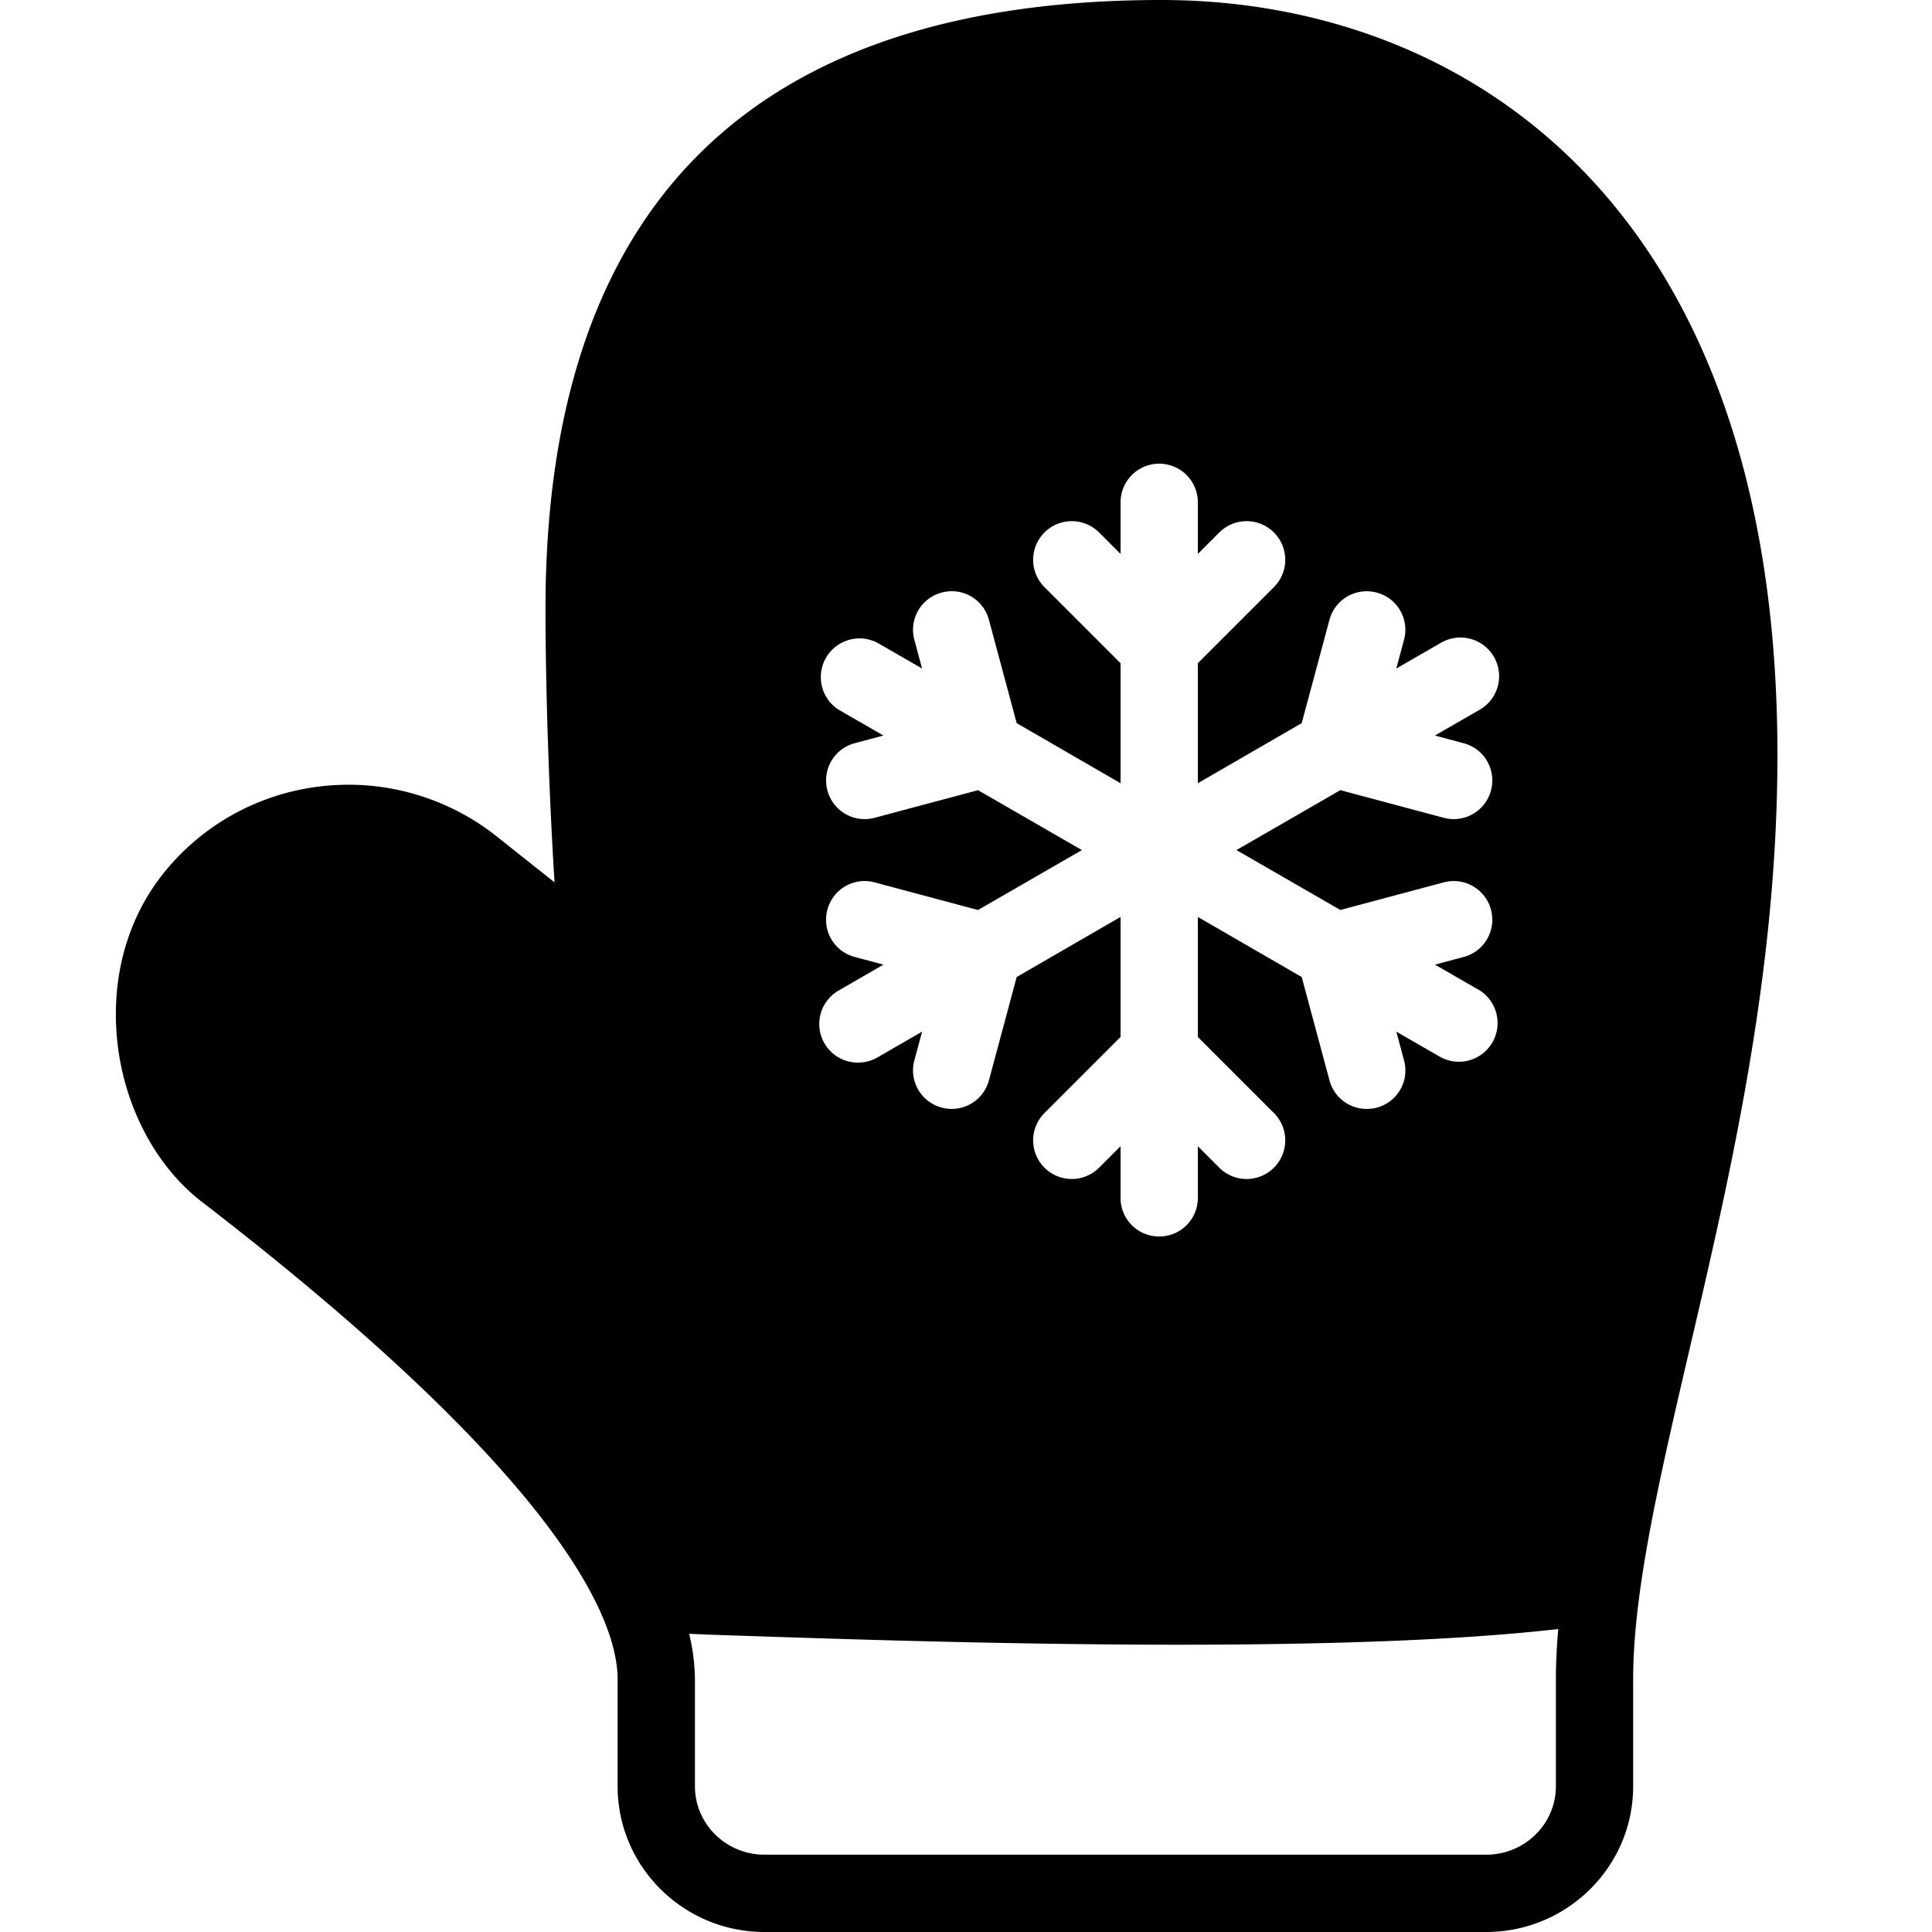
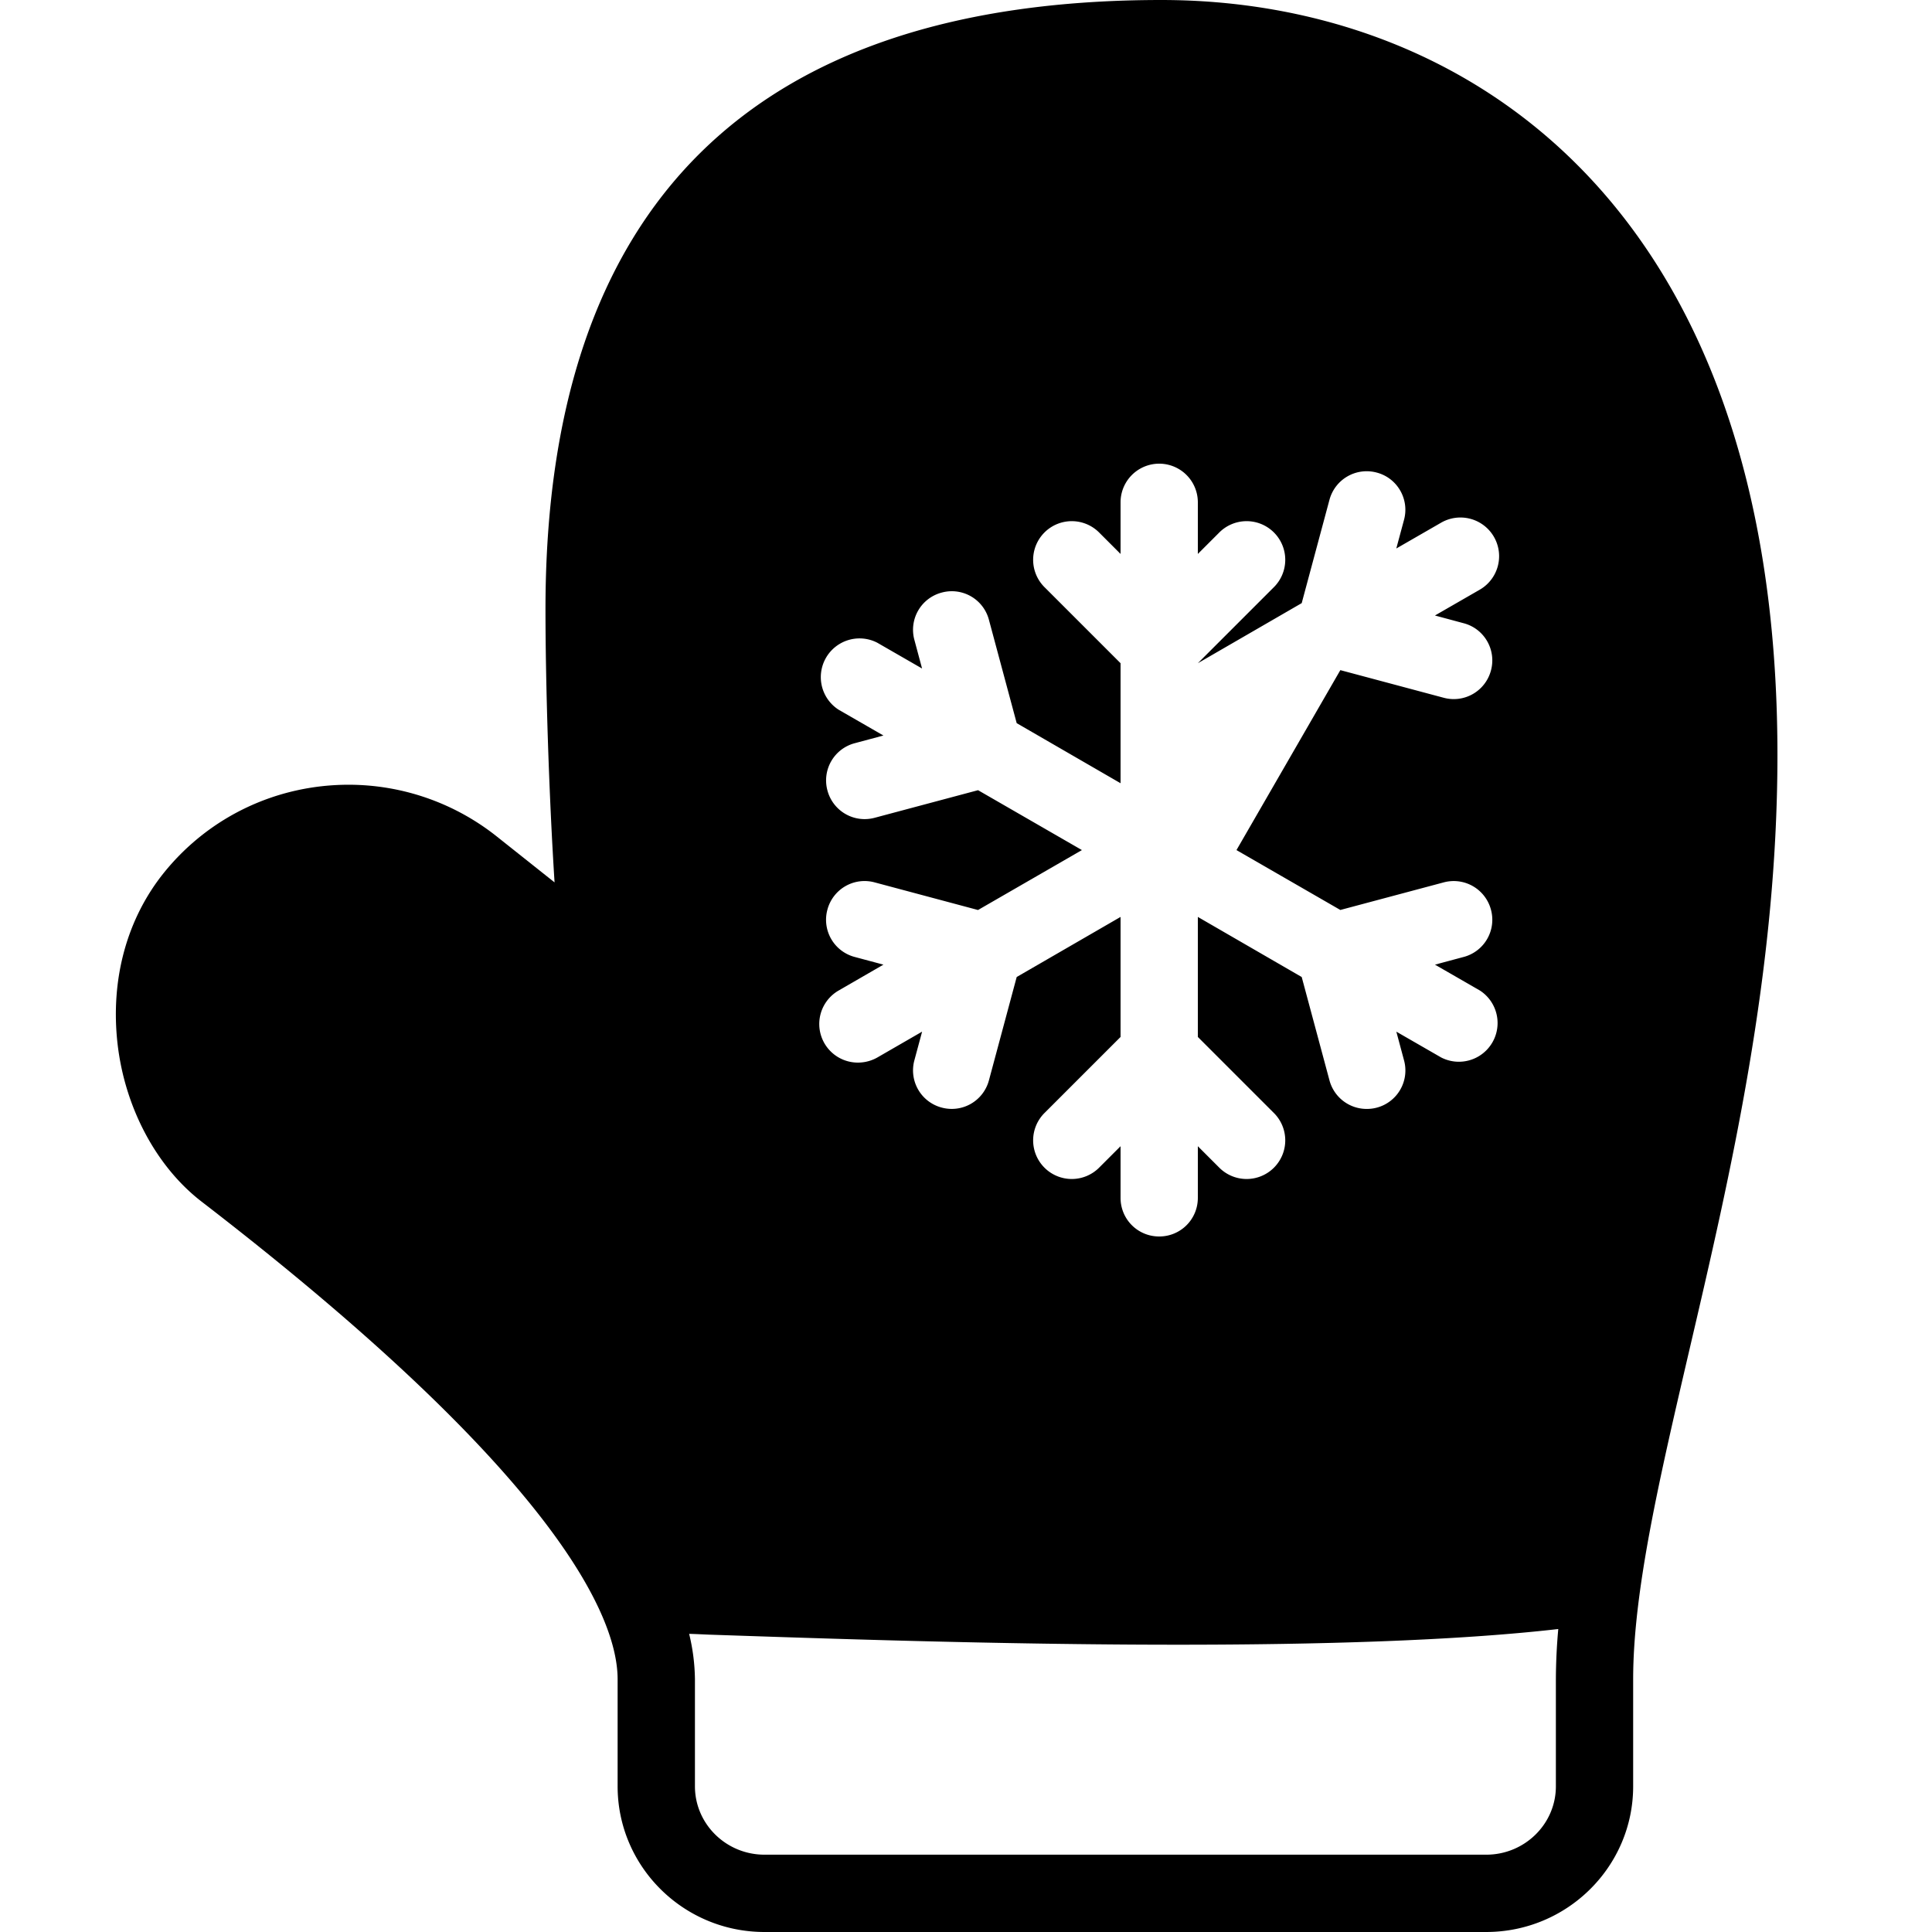
<svg xmlns="http://www.w3.org/2000/svg" viewBox="0 0 50 50">
-   <path d="M30.059 0C19.48 0 14.117 5.305 14.117 15.766c0 1.894.086 4.742.235 7.07l-1.504-1.195a6.166 6.166 0 0 0-3.825-1.332c-1.859 0-3.593.82-4.761 2.253-.98 1.204-1.41 2.786-1.219 4.458.191 1.652 1.004 3.171 2.164 4.07 9.375 7.219 10.777 10.851 10.777 12.37v2.77c0 2.079 1.704 3.77 3.801 3.77h18.676c2.098 0 3.805-1.691 3.805-3.77v-2.77c0-2.269.672-5.163 1.453-8.515C44.789 30.363 46 25.165 46 19.54 46 5.133 37.766 0 30.059 0zM22.12 24.766a.995.995 0 0 1-.707-1.223.995.995 0 0 1 1.223-.707l2.675.715L28 22l-2.688-1.55-2.675.714a.996.996 0 0 1-1.223-.707.995.995 0 0 1 .707-1.223l.742-.199-1.16-.668a1.002 1.002 0 0 1 1-1.734l1.16.668-.199-.742a.995.995 0 0 1 .707-1.223.993.993 0 0 1 1.223.707l.718 2.672L29 20.27v-3.106l-1.957-1.957a1 1 0 1 1 1.414-1.414l.543.543V13a1 1 0 1 1 2 0v1.336l.543-.543a1 1 0 1 1 1.414 1.414L31 17.164v3.106l2.688-1.555.718-2.672a.997.997 0 0 1 1.223-.707c.535.14.851.691.707 1.223l-.2.742 1.16-.668a1 1 0 1 1 1 1.734l-1.16.668.743.2c.535.14.851.69.707 1.222a.996.996 0 0 1-1.223.707l-2.675-.715L32 22l2.688 1.55 2.675-.714a.997.997 0 0 1 1.223.707.995.995 0 0 1-.707 1.223l-.742.199 1.16.668a1.002 1.002 0 0 1-1 1.734l-1.16-.668.199.742a.995.995 0 0 1-.965 1.258.996.996 0 0 1-.965-.742l-.718-2.672L31 23.73v3.106l1.957 1.957a1 1 0 1 1-1.414 1.414L31 29.664V31c0 .555-.445 1-1 1-.555 0-1-.445-1-1v-1.336l-.543.543a1 1 0 1 1-1.414-1.414L29 26.836V23.73l-2.688 1.555-.718 2.672a.996.996 0 0 1-1.223.707.995.995 0 0 1-.707-1.223l.2-.742-1.157.668a1.02 1.02 0 0 1-.5.133.999.999 0 0 1-.5-1.867l1.156-.668zM40.266 43.46v2.77c0 .976-.809 1.769-1.801 1.769h-18.68c-.992 0-1.8-.793-1.8-1.77v-2.77a5.2 5.2 0 0 0-.15-1.175c.161.004.317.012.5.02 2.763.093 7.477.261 12.153.261 3.61 0 7.188-.101 9.84-.406a15.01 15.01 0 0 0-.062 1.3z" />
+   <path d="M30.059 0C19.48 0 14.117 5.305 14.117 15.766c0 1.894.086 4.742.235 7.07l-1.504-1.195a6.166 6.166 0 0 0-3.825-1.332c-1.859 0-3.593.82-4.761 2.253-.98 1.204-1.41 2.786-1.219 4.458.191 1.652 1.004 3.171 2.164 4.07 9.375 7.219 10.777 10.851 10.777 12.37v2.77c0 2.079 1.704 3.77 3.801 3.77h18.676c2.098 0 3.805-1.691 3.805-3.77v-2.77c0-2.269.672-5.163 1.453-8.515C44.789 30.363 46 25.165 46 19.54 46 5.133 37.766 0 30.059 0zM22.12 24.766a.995.995 0 0 1-.707-1.223.995.995 0 0 1 1.223-.707l2.675.715L28 22l-2.688-1.55-2.675.714a.996.996 0 0 1-1.223-.707.995.995 0 0 1 .707-1.223l.742-.199-1.16-.668a1.002 1.002 0 0 1 1-1.734l1.16.668-.199-.742a.995.995 0 0 1 .707-1.223.993.993 0 0 1 1.223.707l.718 2.672L29 20.27v-3.106l-1.957-1.957a1 1 0 1 1 1.414-1.414l.543.543V13a1 1 0 1 1 2 0v1.336l.543-.543a1 1 0 1 1 1.414 1.414L31 17.164l2.688-1.555.718-2.672a.997.997 0 0 1 1.223-.707c.535.14.851.691.707 1.223l-.2.742 1.16-.668a1 1 0 1 1 1 1.734l-1.16.668.743.2c.535.14.851.69.707 1.222a.996.996 0 0 1-1.223.707l-2.675-.715L32 22l2.688 1.55 2.675-.714a.997.997 0 0 1 1.223.707.995.995 0 0 1-.707 1.223l-.742.199 1.16.668a1.002 1.002 0 0 1-1 1.734l-1.16-.668.199.742a.995.995 0 0 1-.965 1.258.996.996 0 0 1-.965-.742l-.718-2.672L31 23.73v3.106l1.957 1.957a1 1 0 1 1-1.414 1.414L31 29.664V31c0 .555-.445 1-1 1-.555 0-1-.445-1-1v-1.336l-.543.543a1 1 0 1 1-1.414-1.414L29 26.836V23.73l-2.688 1.555-.718 2.672a.996.996 0 0 1-1.223.707.995.995 0 0 1-.707-1.223l.2-.742-1.157.668a1.02 1.02 0 0 1-.5.133.999.999 0 0 1-.5-1.867l1.156-.668zM40.266 43.46v2.77c0 .976-.809 1.769-1.801 1.769h-18.68c-.992 0-1.8-.793-1.8-1.77v-2.77a5.2 5.2 0 0 0-.15-1.175c.161.004.317.012.5.02 2.763.093 7.477.261 12.153.261 3.61 0 7.188-.101 9.84-.406a15.01 15.01 0 0 0-.062 1.3z" />
</svg>